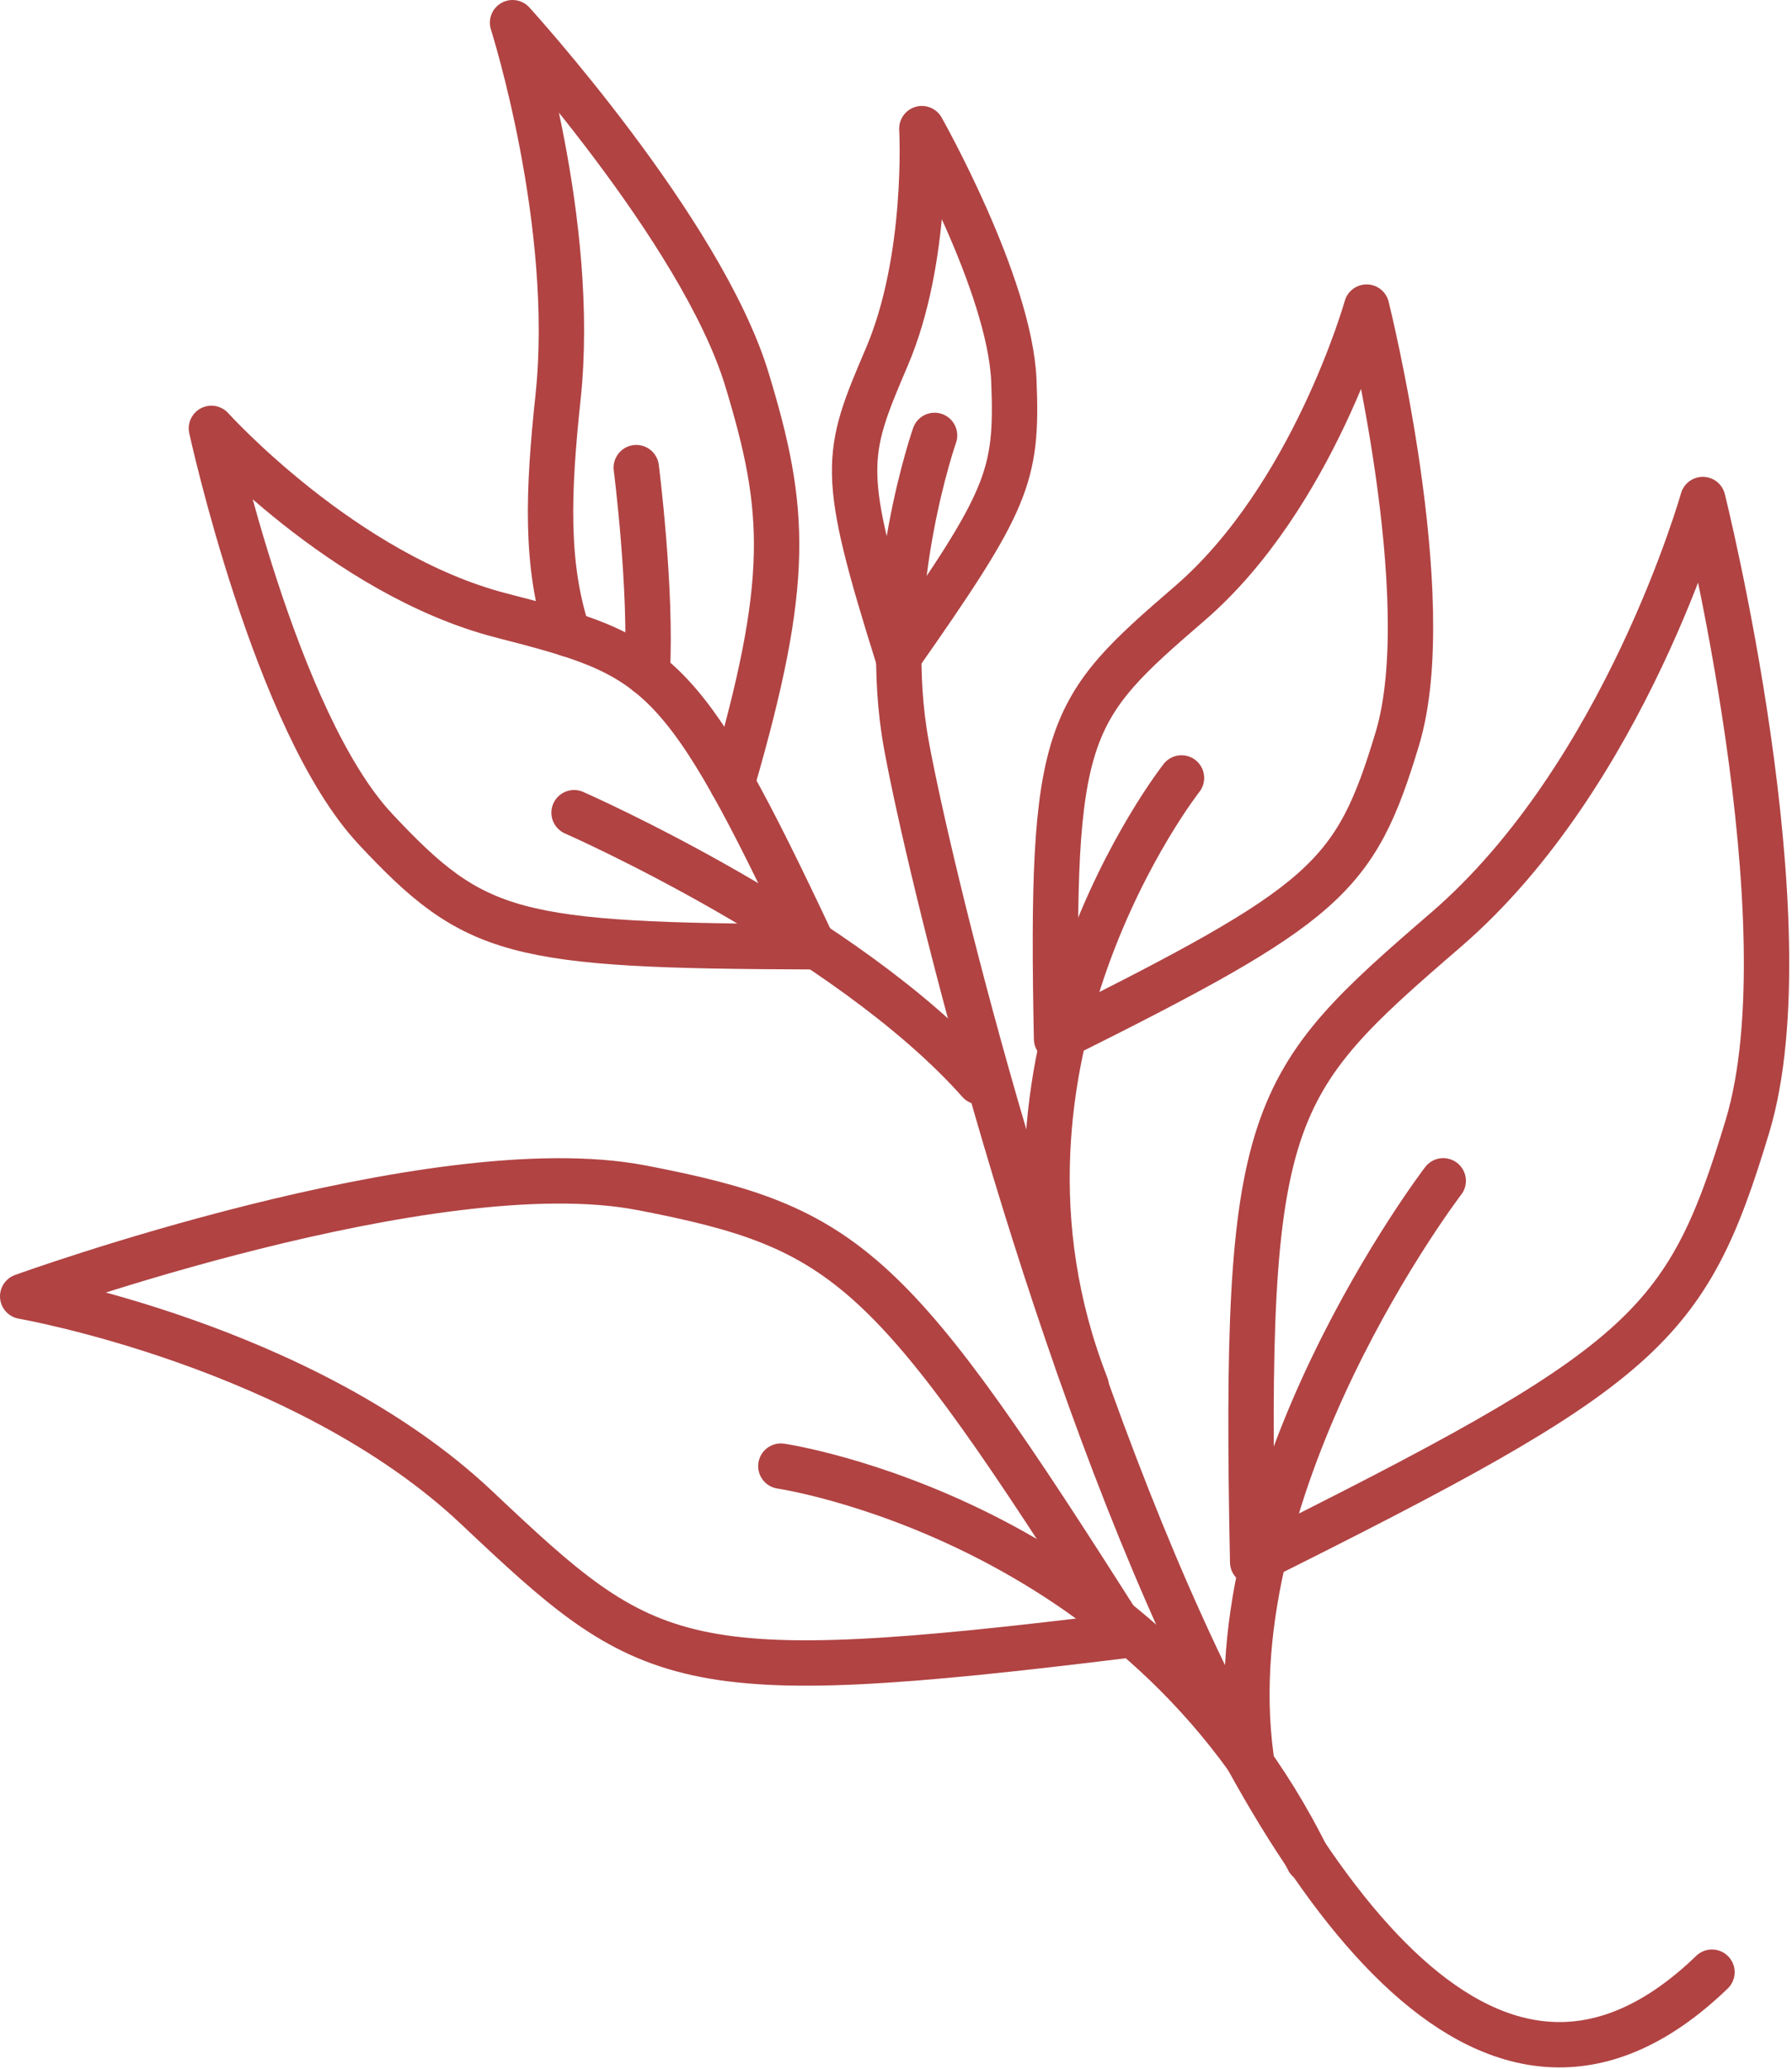
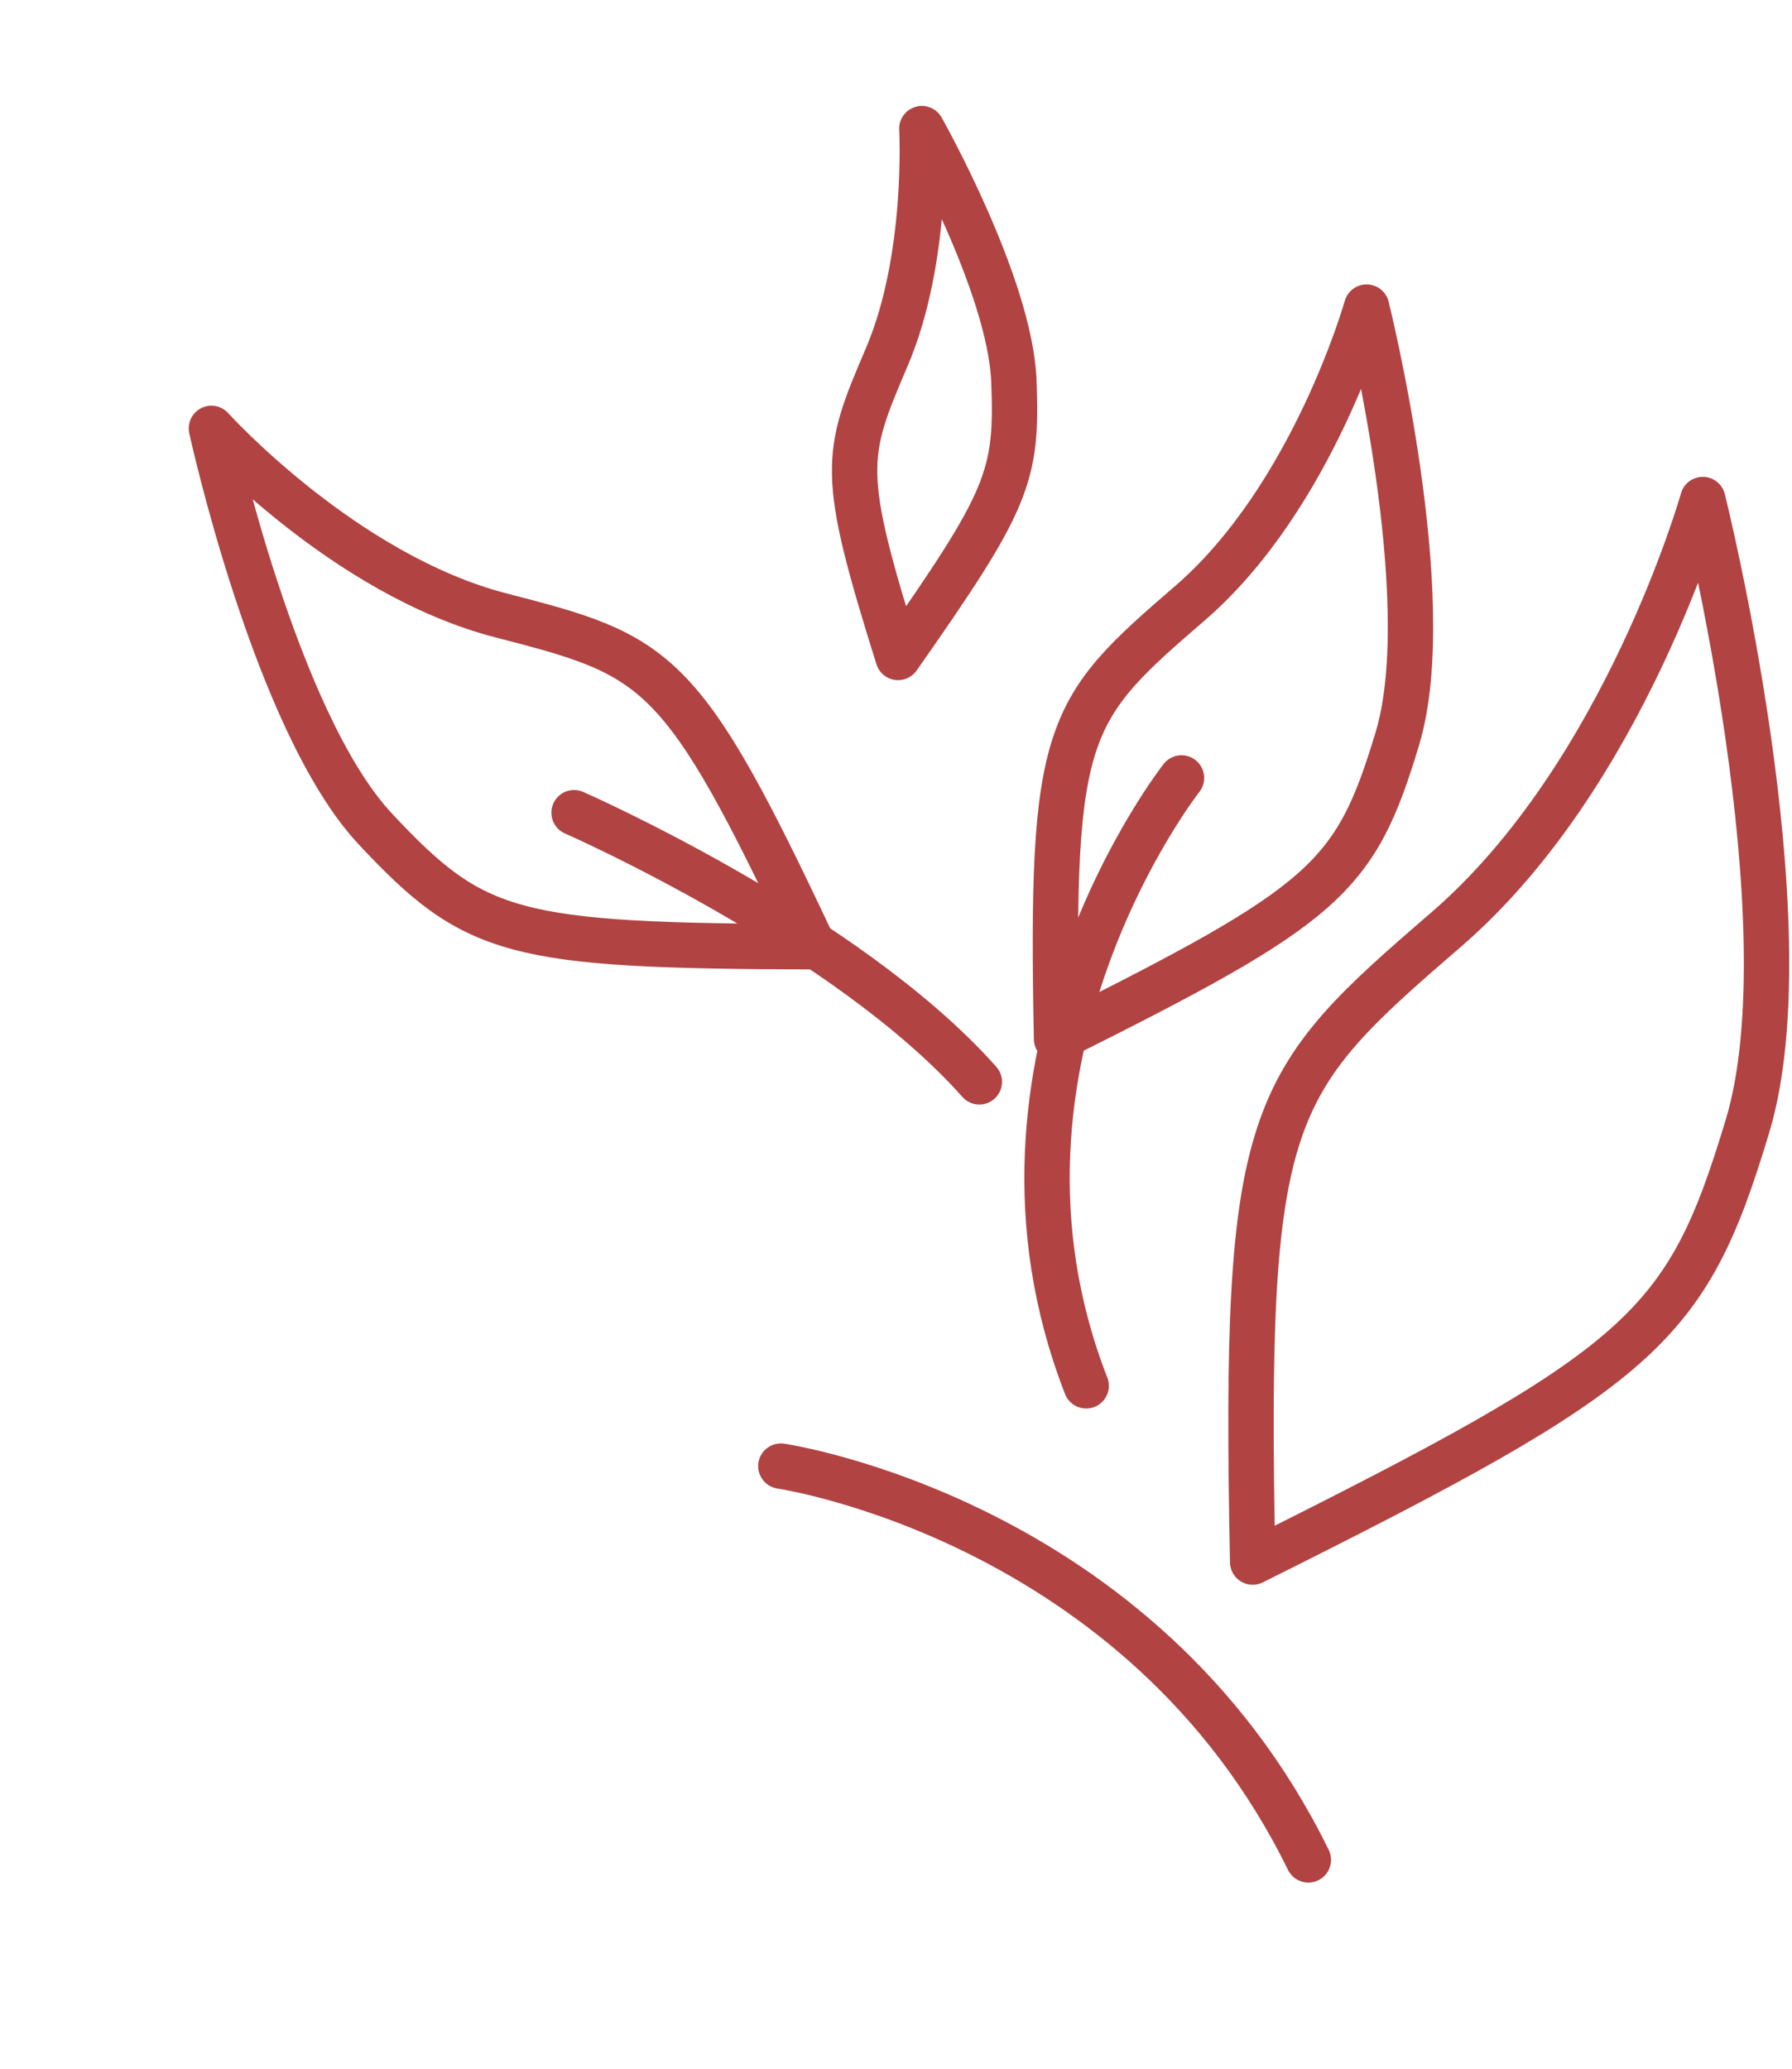
<svg xmlns="http://www.w3.org/2000/svg" fill="none" viewBox="0 0 395 456" height="456" width="395">
-   <path stroke-linejoin="round" stroke-linecap="round" stroke-width="10" stroke="#B14343" d="M141.36 261.76C187.24 270.61 196.32 278.75 248.1 360.43C149.16 372.62 142.98 368.04 105.07 332.27C67.16 296.49 5 285.7 5 285.7C5 285.7 95.49 252.92 141.37 261.77L141.36 261.76Z" />
  <path stroke-linejoin="round" stroke-linecap="round" stroke-width="10" stroke="#B14343" d="M385.189 248.19C371.689 292.93 362.659 301.12 276.119 344.27C274.119 244.6 279.309 238.92 318.769 204.87C358.239 170.82 375.339 110.09 375.339 110.09C375.339 110.09 398.679 203.46 385.189 248.19Z" />
  <path stroke-linejoin="round" stroke-linecap="round" stroke-width="10" stroke="#B14343" d="M308.01 162.8C298.71 193.61 292.49 199.25 232.89 228.97C231.51 160.33 235.08 156.42 262.27 132.96C289.45 109.51 301.23 67.68 301.23 67.68C301.23 67.68 317.31 131.98 308.01 162.79V162.8Z" />
-   <path stroke-linejoin="round" stroke-linecap="round" stroke-width="10" stroke="#B14343" d="M223.479 83.88C224.339 105.09 222.259 110.24 197.959 144.9C185.069 103.83 186.149 100.47 195.469 78.69C204.789 56.91 203.199 28.35 203.199 28.35C203.199 28.35 222.609 62.68 223.479 83.89V83.88Z" />
-   <path stroke-linejoin="round" stroke-linecap="round" stroke-width="10" stroke="#B14343" d="M125.2 139.72C120.14 124.5 120.81 108.19 123.01 87.52C127.09 49.24 112.98 5 112.98 5C112.98 5 154.61 50.64 164.64 83.63C173.36 112.3 174.4 127.77 161.37 172.67" />
+   <path stroke-linejoin="round" stroke-linecap="round" stroke-width="10" stroke="#B14343" d="M223.479 83.88C224.339 105.09 222.259 110.24 197.959 144.9C185.069 103.83 186.149 100.47 195.469 78.69C204.789 56.91 203.199 28.35 203.199 28.35C203.199 28.35 222.609 62.68 223.479 83.89Z" />
  <path stroke-linejoin="round" stroke-linecap="round" stroke-width="10" stroke="#B14343" d="M82.7 182.67C104.7 206.16 112.78 208.46 179.38 208.66C150.17 146.52 145.23 144.6 110.47 135.64C75.71 126.68 46.6 94.41 46.6 94.41C46.6 94.41 60.71 159.17 82.71 182.67H82.7Z" />
-   <path stroke-linejoin="round" stroke-linecap="round" stroke-width="10" stroke="#B14343" d="M377.36 434.65C282.09 526.55 204.26 193.77 199.33 161.44C194.4 129.11 206 95.96 206 95.96" />
-   <path stroke-linejoin="round" stroke-linecap="round" stroke-width="10" stroke="#B14343" d="M318.121 260.24C318.121 260.24 267.531 326.39 275.751 387.2" />
  <path stroke-linejoin="round" stroke-linecap="round" stroke-width="10" stroke="#B14343" d="M172.119 323.12C172.119 323.12 251.579 334.71 288.389 409.9" />
  <path stroke-linejoin="round" stroke-linecap="round" stroke-width="10" stroke="#B14343" d="M260.43 171.45C260.43 171.45 211.45 233.72 239.42 305.42" />
  <path stroke-linejoin="round" stroke-linecap="round" stroke-width="10" stroke="#B14343" d="M126.539 179.11C126.539 179.11 186.629 205.49 215.869 238.43" />
-   <path stroke-linejoin="round" stroke-linecap="round" stroke-width="10" stroke="#B14343" d="M140.25 103.06C140.25 103.06 143.71 130.21 142.66 148.33" />
</svg>